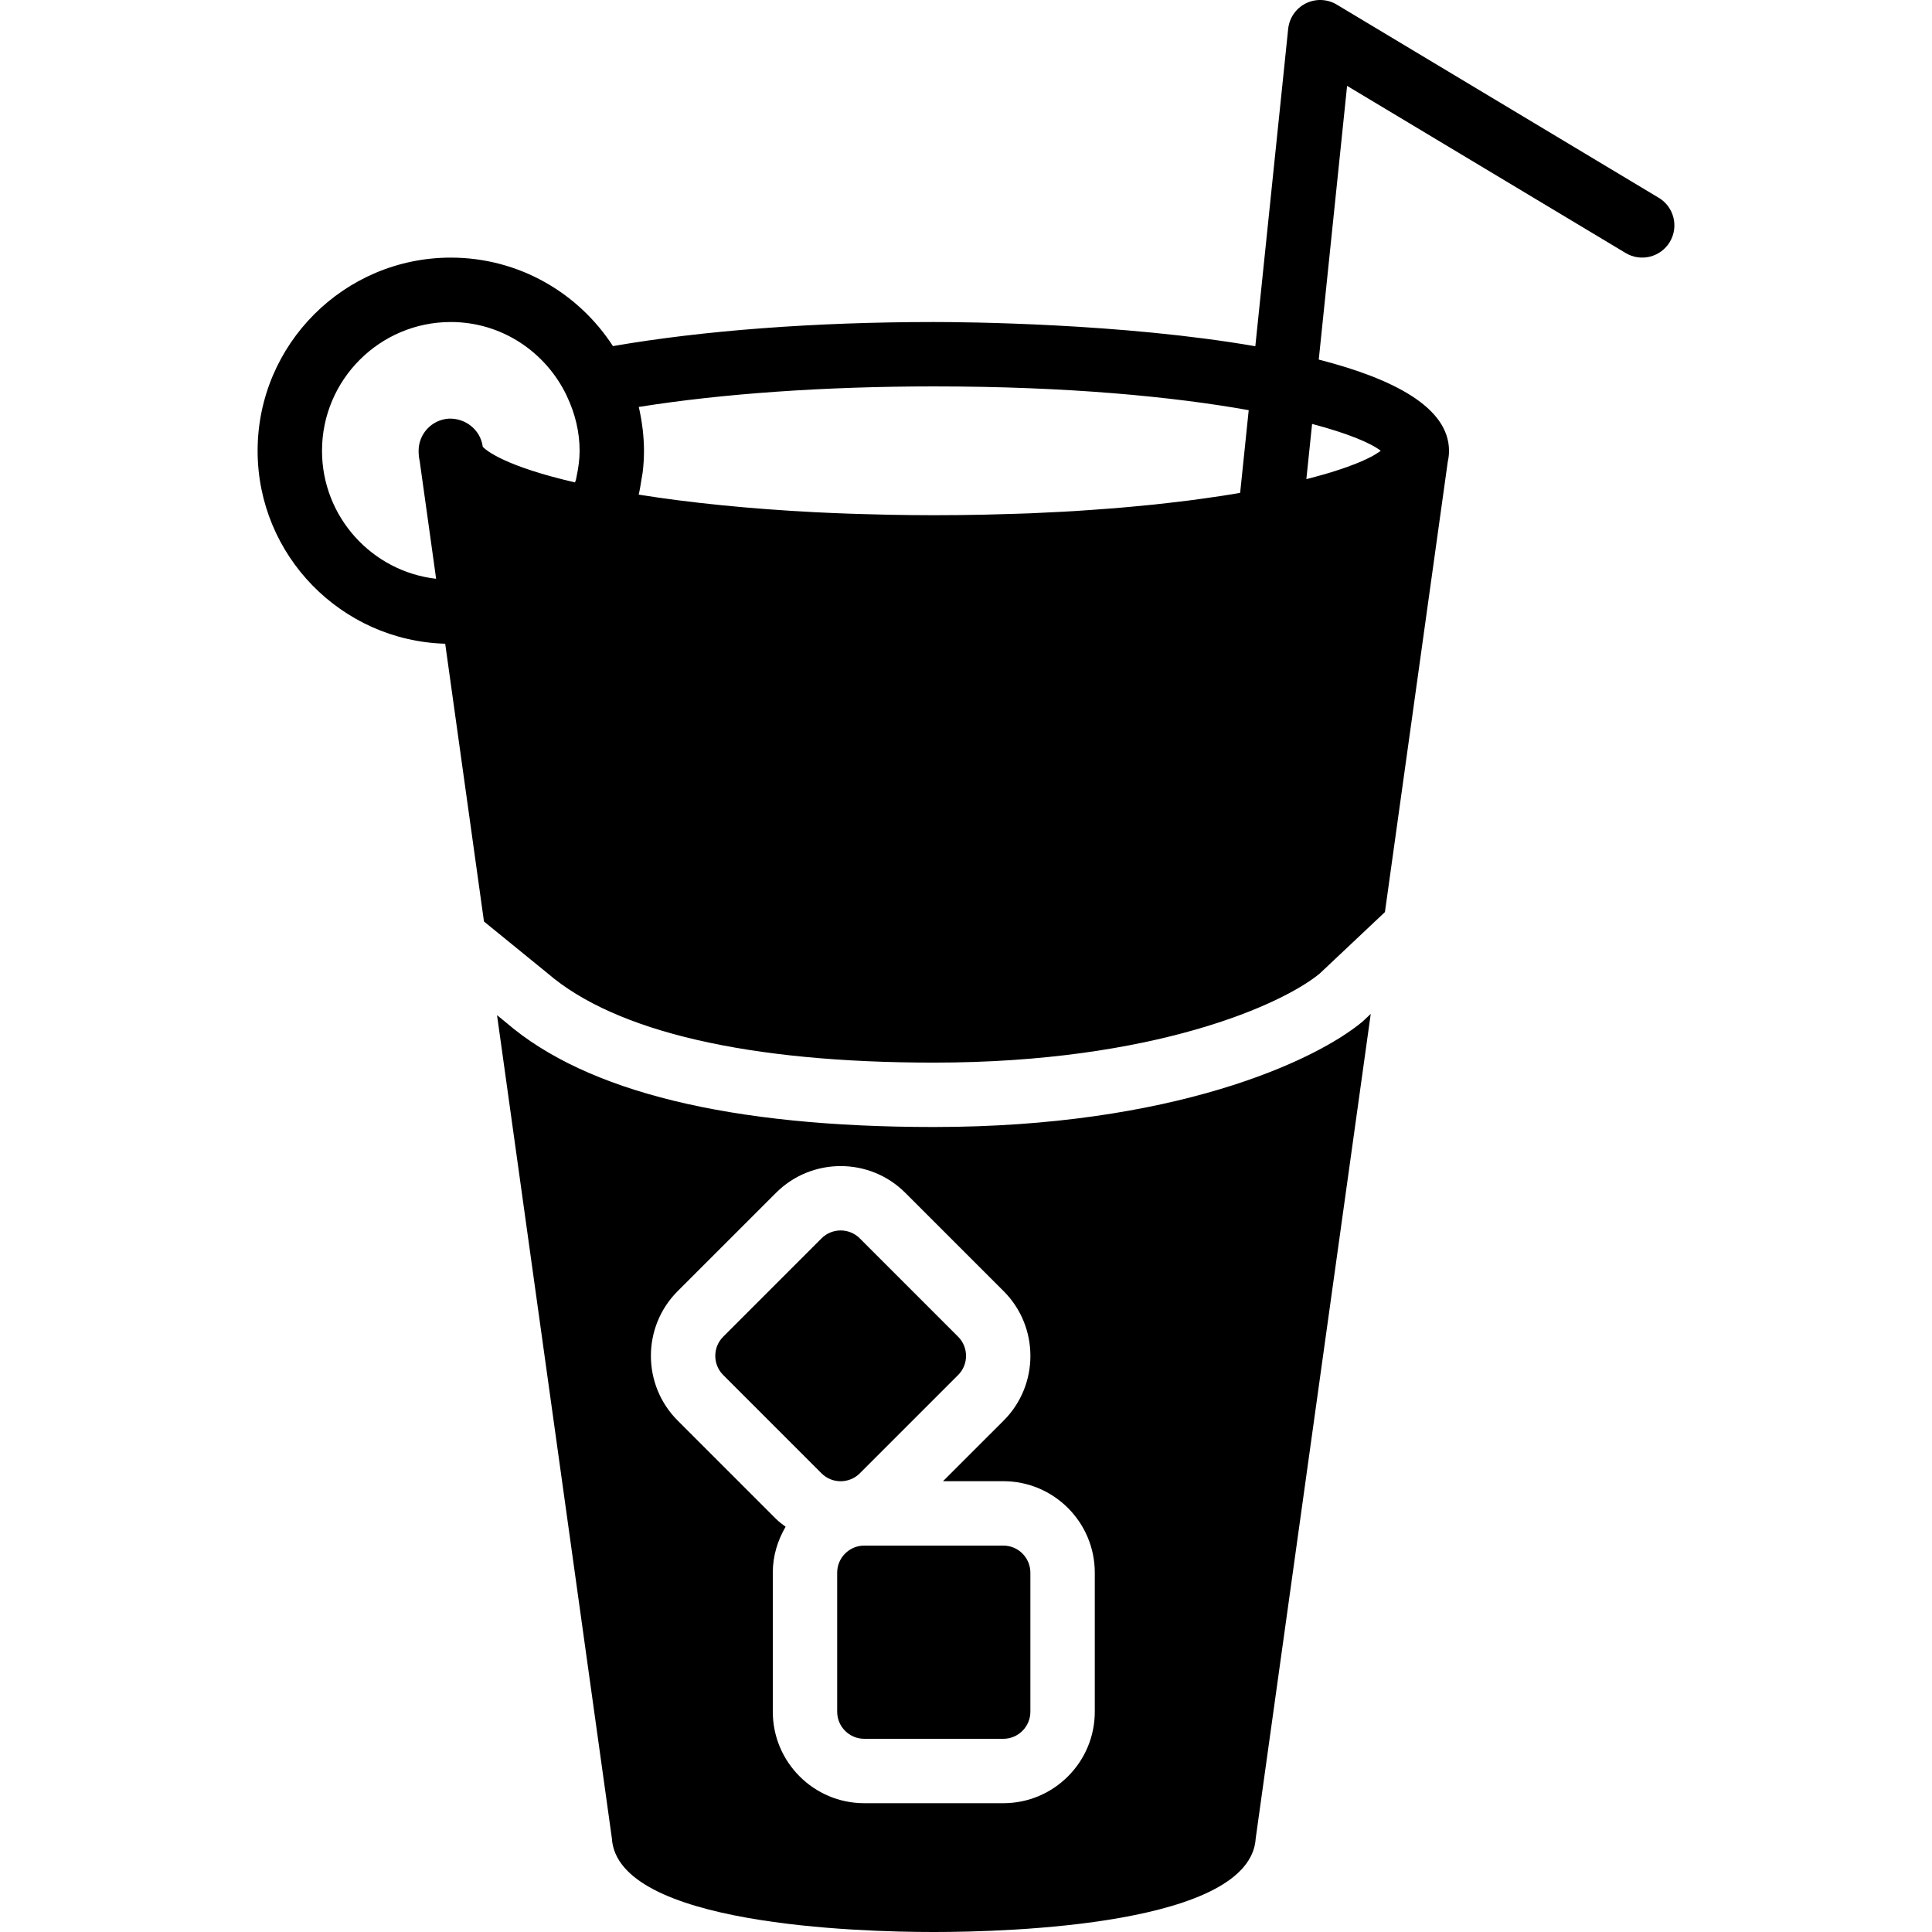
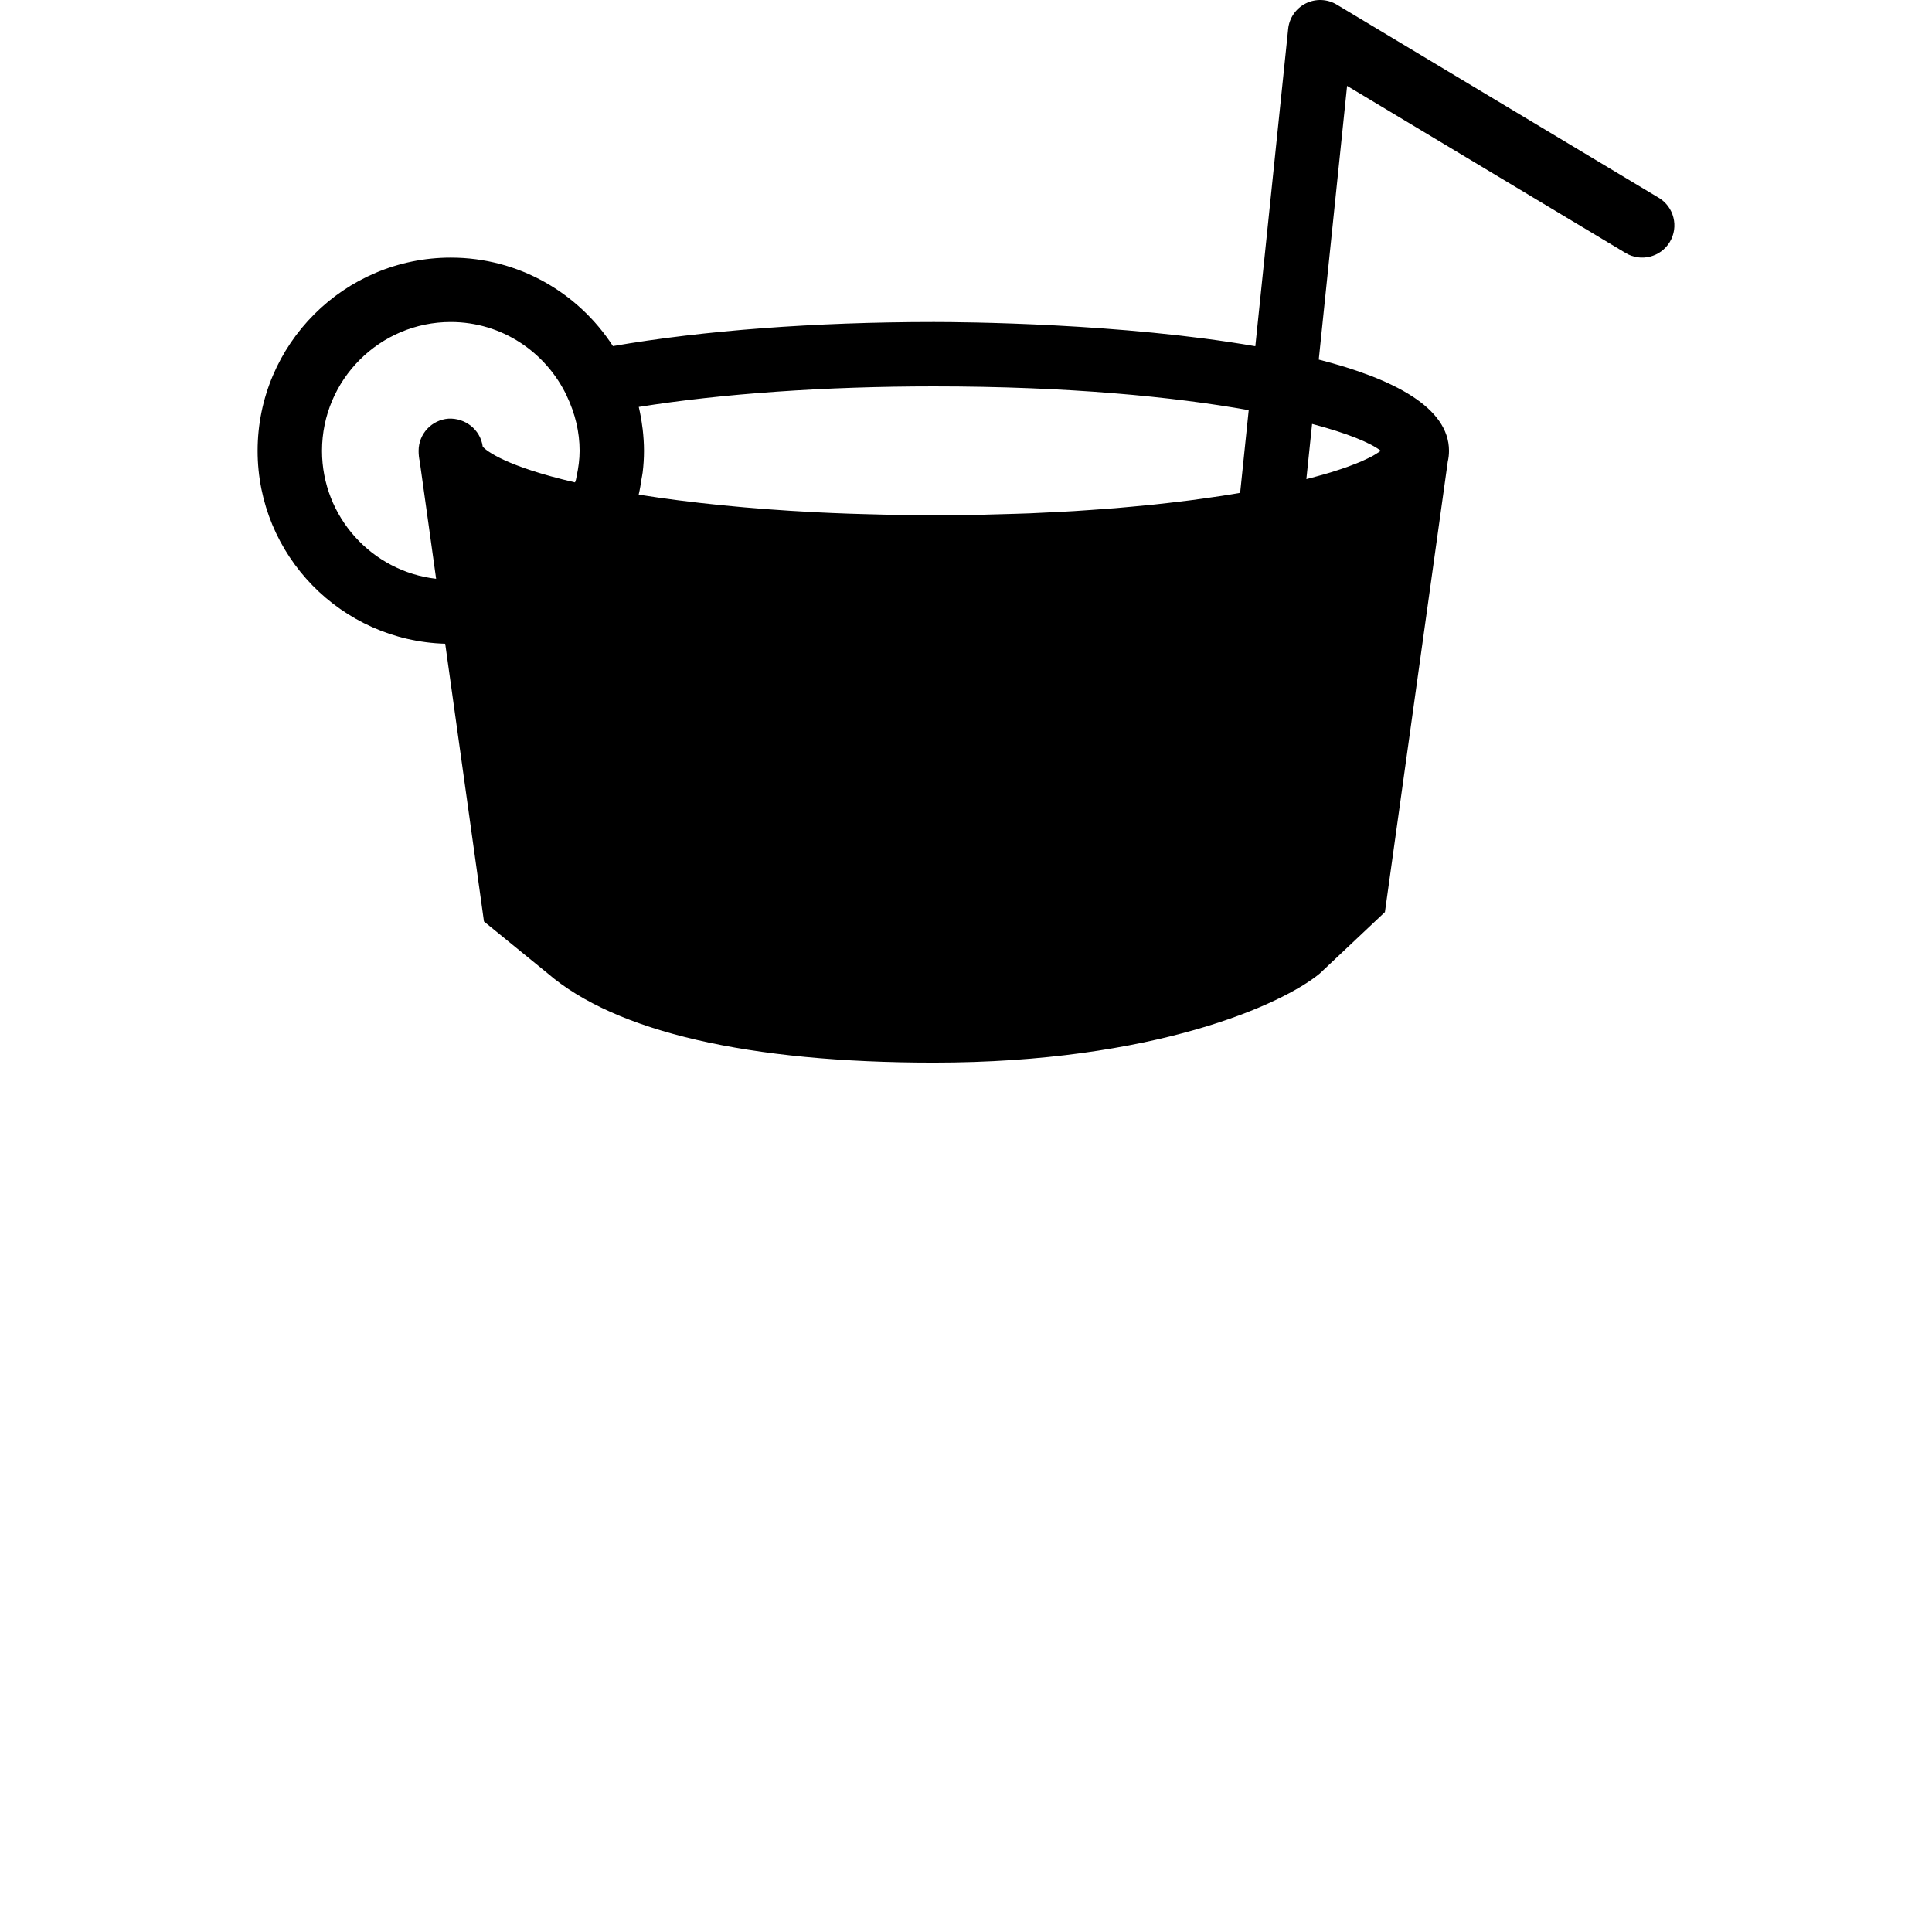
<svg xmlns="http://www.w3.org/2000/svg" fill="#000000" height="800px" width="800px" version="1.1" id="Layer_1" viewBox="0 0 503.609 503.609" xml:space="preserve">
  <g>
    <g>
      <g>
        <path d="M432.382,51.557L348.448,1.197c-2.468-1.486-5.515-1.586-8.074-0.311c-2.568,1.284-4.306,3.802-4.591,6.656     l-8.561,82.709c-34.791-6.018-76.103-6.312-83.808-6.312c-30.938,0-60.29,2.224-83.641,6.278     c-8.981-13.858-24.551-23.065-42.261-23.065c-27.774,0-50.361,22.587-50.361,50.361c0,27.27,21.806,49.505,48.9,50.285     l10.106,72.41l16.56,13.48c17.744,15.293,52.501,23.3,100.696,23.3c57.487,0,90.951-15.209,100.621-23.241l16.972-15.998     l16.384-117.424c0.21-0.906,0.319-1.847,0.319-2.812c0-11.306-14.479-18.801-33.951-23.779l7.386-71.353l72.603,43.57     c3.962,2.384,9.124,1.1,11.516-2.879C437.645,59.103,436.361,53.941,432.382,51.557z M150.312,124.127     c-0.076,0.319-0.117,0.638-0.193,0.957c-0.059,0.227-0.176,0.445-0.235,0.663c-18.063-4.18-23.006-8.2-24.047-9.275l-0.017-0.126     c-0.613-4.365-4.558-7.42-8.897-7.218c-4.398,0.319-7.806,3.97-7.806,8.385c0,0.965,0.101,1.905,0.311,2.812l0.05,0.386v0.034     l2.367,16.921l1.838,13.203c-16.72-1.897-29.746-16.141-29.746-33.356c0-18.524,15.058-33.574,33.574-33.574     c13.329,0,24.777,7.865,30.191,19.162c0.008,0.017,0.008,0.034,0.017,0.059c2.233,4.675,3.366,9.501,3.366,14.353     C151.084,119.72,150.782,121.928,150.312,124.127z M323.267,128.466c-0.504,0.084-0.99,0.176-1.502,0.26     c-1.091,0.176-2.182,0.361-3.324,0.537c-1.561,0.235-3.19,0.47-4.835,0.697c-1.2,0.168-2.401,0.336-3.643,0.495     c-1.729,0.218-3.525,0.428-5.338,0.638c-1.293,0.143-2.56,0.294-3.895,0.436c-1.872,0.193-3.836,0.378-5.8,0.554     c-1.393,0.126-2.761,0.26-4.197,0.378c-2.048,0.168-4.188,0.311-6.32,0.462c-1.469,0.101-2.896,0.21-4.407,0.302     c-2.258,0.143-4.625,0.252-6.975,0.361c-1.502,0.076-2.963,0.159-4.507,0.218c-2.577,0.101-5.271,0.168-7.957,0.243     c-1.427,0.034-2.795,0.092-4.247,0.117c-4.188,0.084-8.486,0.134-12.909,0.134c-3.995,0-7.839-0.05-11.633-0.117     c-2.165-0.042-4.314-0.101-6.455-0.168c-1.335-0.034-2.669-0.076-3.979-0.118c-2.929-0.101-5.833-0.227-8.704-0.369     c-0.176-0.008-0.344-0.017-0.52-0.025c-16.594-0.865-32.097-2.409-45.627-4.566c0.017-0.076,0.025-0.143,0.042-0.218     c0.294-1.251,0.487-2.51,0.68-3.769c0.092-0.604,0.243-1.209,0.311-1.813c0.227-1.863,0.344-3.743,0.344-5.624     c0-1.914-0.134-3.794-0.344-5.649c-0.017-0.151-0.042-0.294-0.067-0.445c-0.218-1.813-0.546-3.592-0.948-5.338     c21.747-3.475,48.615-5.355,76.901-5.355c35.135,0,62.531,2.703,82.088,6.194L323.267,128.466z M359.905,117.488     c-0.067,0.05-0.101,0.101-0.176,0.159c-0.235,0.168-0.546,0.353-0.823,0.537c-0.386,0.243-0.764,0.487-1.234,0.747     c-0.344,0.185-0.755,0.369-1.133,0.562c-0.537,0.26-1.083,0.529-1.704,0.797c-0.445,0.193-0.94,0.386-1.427,0.579     c-0.688,0.277-1.402,0.554-2.182,0.831c-0.546,0.201-1.133,0.395-1.729,0.596c-0.839,0.277-1.704,0.562-2.635,0.848     c-0.655,0.201-1.343,0.394-2.04,0.596c-0.99,0.285-2.023,0.562-3.097,0.848c-0.386,0.101-0.806,0.201-1.2,0.302l1.494-14.386     C351.209,112.93,357.219,115.423,359.905,117.488z" />
-         <path d="M224.122,384.05l25.634-25.634c2.745-2.745,2.745-7.227,0-9.971l-25.634-25.642c-1.377-1.377-3.181-2.065-4.994-2.065     c-1.805,0-3.609,0.688-4.986,2.065l-25.634,25.642c-2.745,2.745-2.745,7.227,0,9.971l25.634,25.634     C216.886,386.795,221.36,386.803,224.122,384.05z" />
-         <path d="M261.535,402.886h-36.251c-3.895,0-7.059,3.164-7.059,7.059v36.243c0,3.895,3.164,7.059,7.059,7.059h36.251     c3.886,0,7.05-3.164,7.05-7.059v-36.243C268.586,406.05,265.422,402.886,261.535,402.886z" />
-         <path d="M243.409,293.773c-53.013,0-90.523-9.157-111.473-27.212l-2.375-1.939l29.931,214.545     c1.343,22.662,64.436,24.442,83.918,24.442c19.481,0,82.575-1.779,83.918-24.442l29.981-214.88l-2.157,2.023     C342.653,276.726,305.571,293.773,243.409,293.773z M285.376,446.189c0,13.144-10.693,23.846-23.837,23.846h-36.26     c-13.144,0-23.837-10.702-23.837-23.846v-36.243c0-4.39,1.276-8.444,3.341-11.977c-0.856-0.646-1.729-1.267-2.51-2.048     l-25.634-25.634c-9.292-9.292-9.292-24.417-0.008-33.716l25.642-25.634c9.292-9.292,24.417-9.308,33.716,0l25.634,25.634     c9.292,9.3,9.292,24.425,0.008,33.716l-15.822,15.813h15.729c13.144,0,23.837,10.693,23.837,23.846V446.189z" />
      </g>
    </g>
  </g>
</svg>